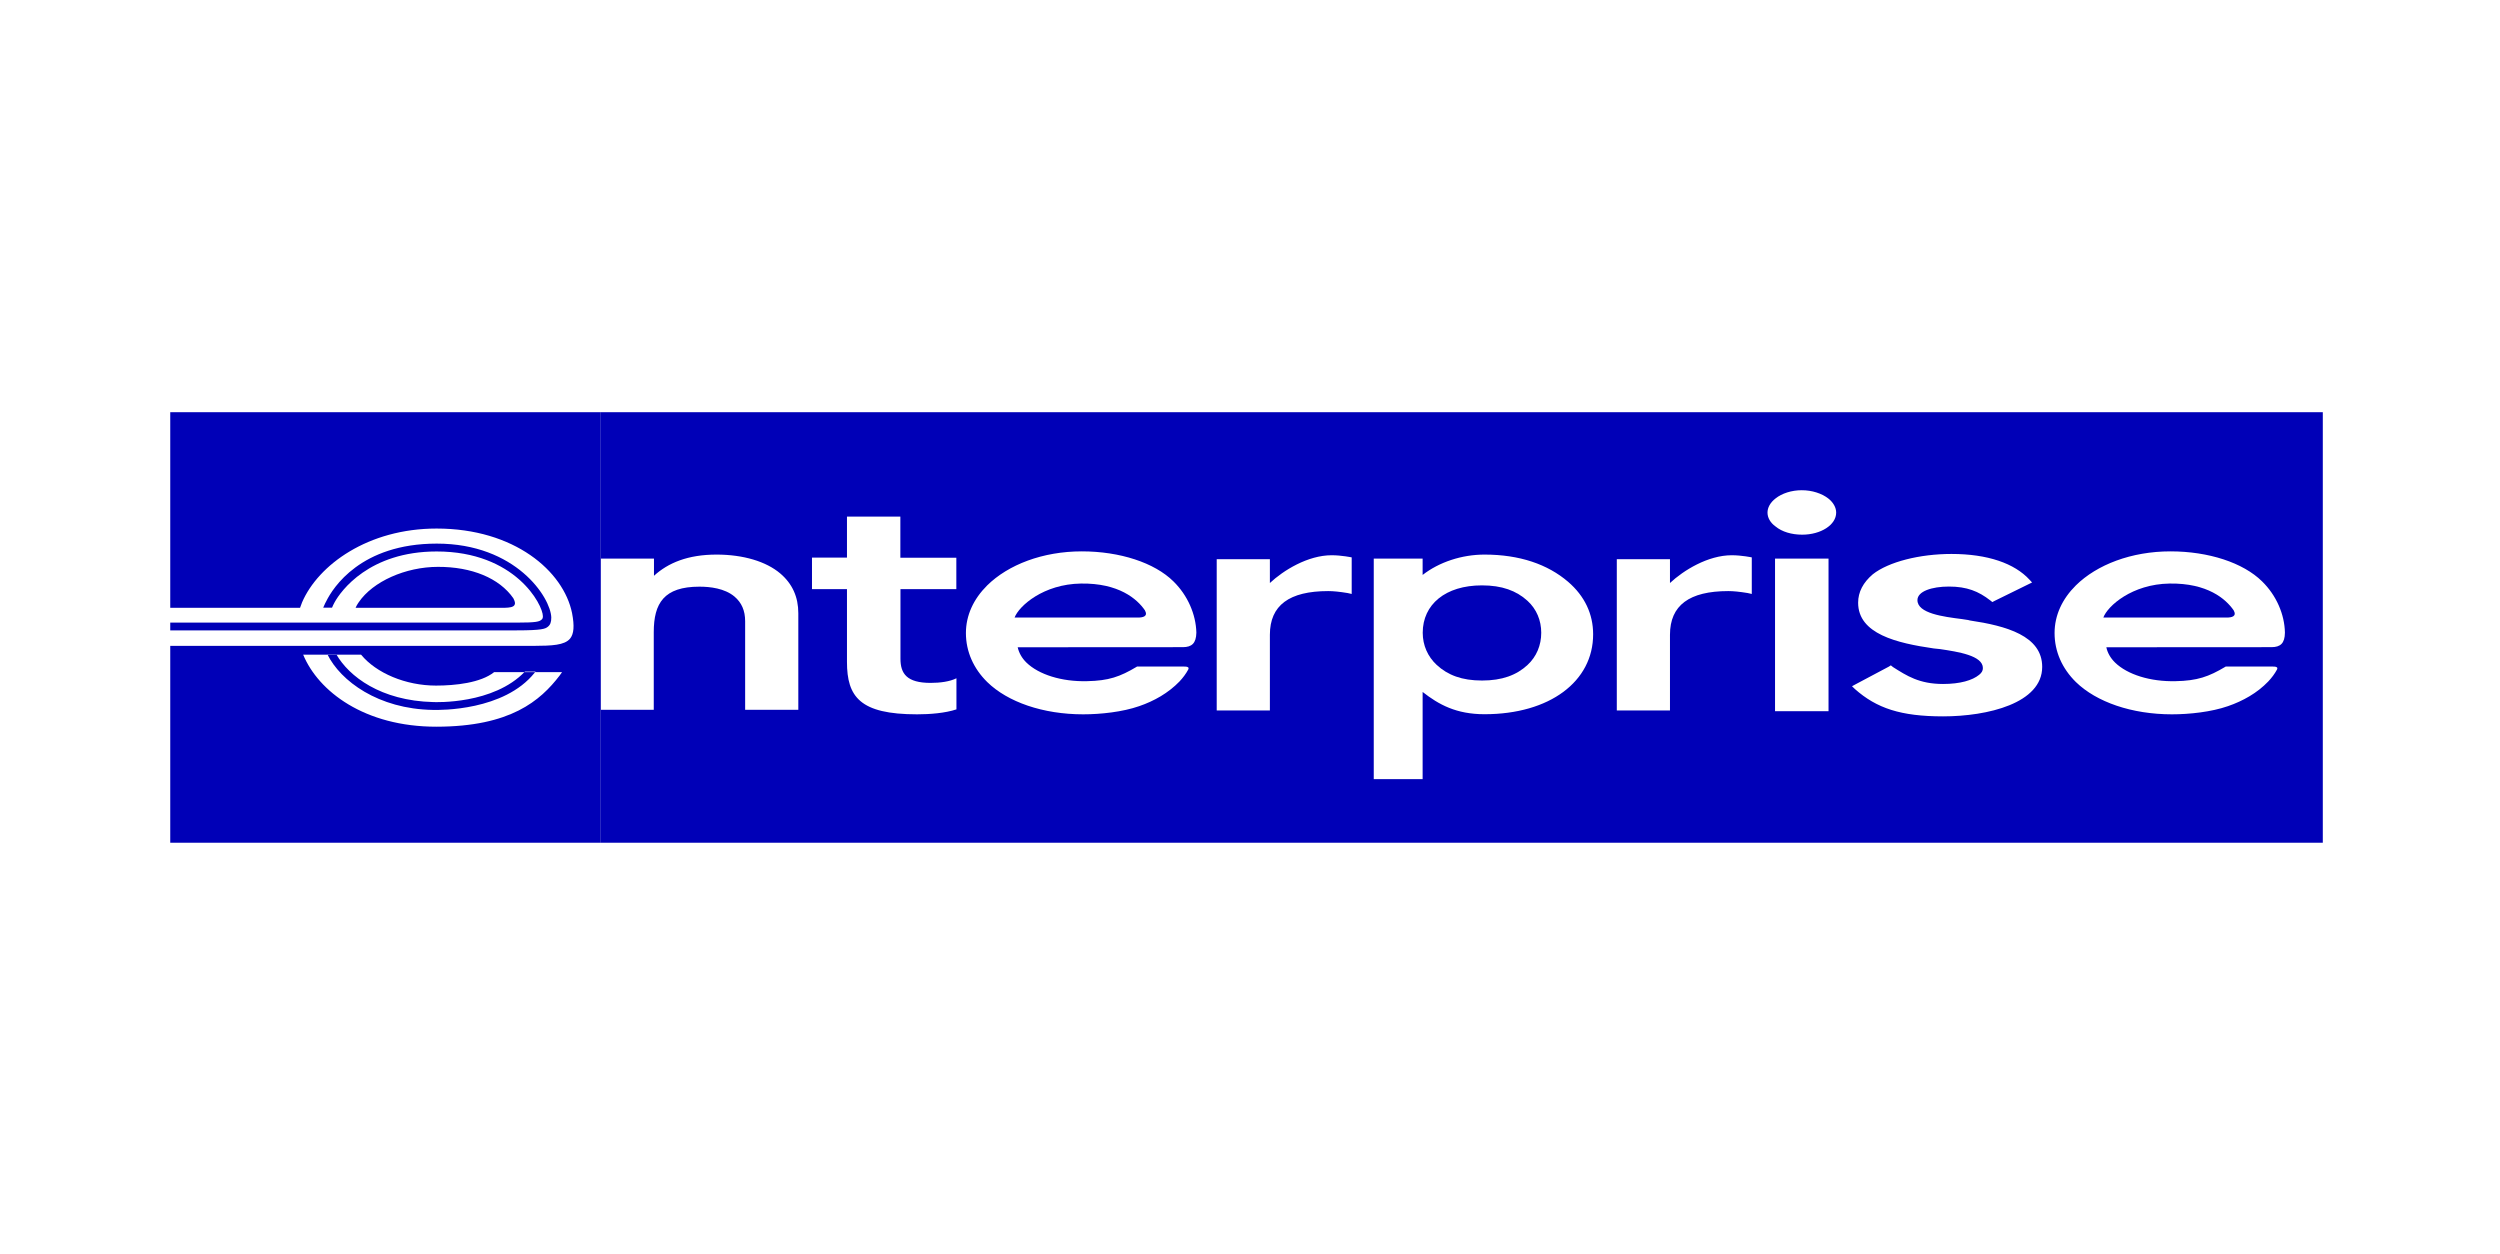
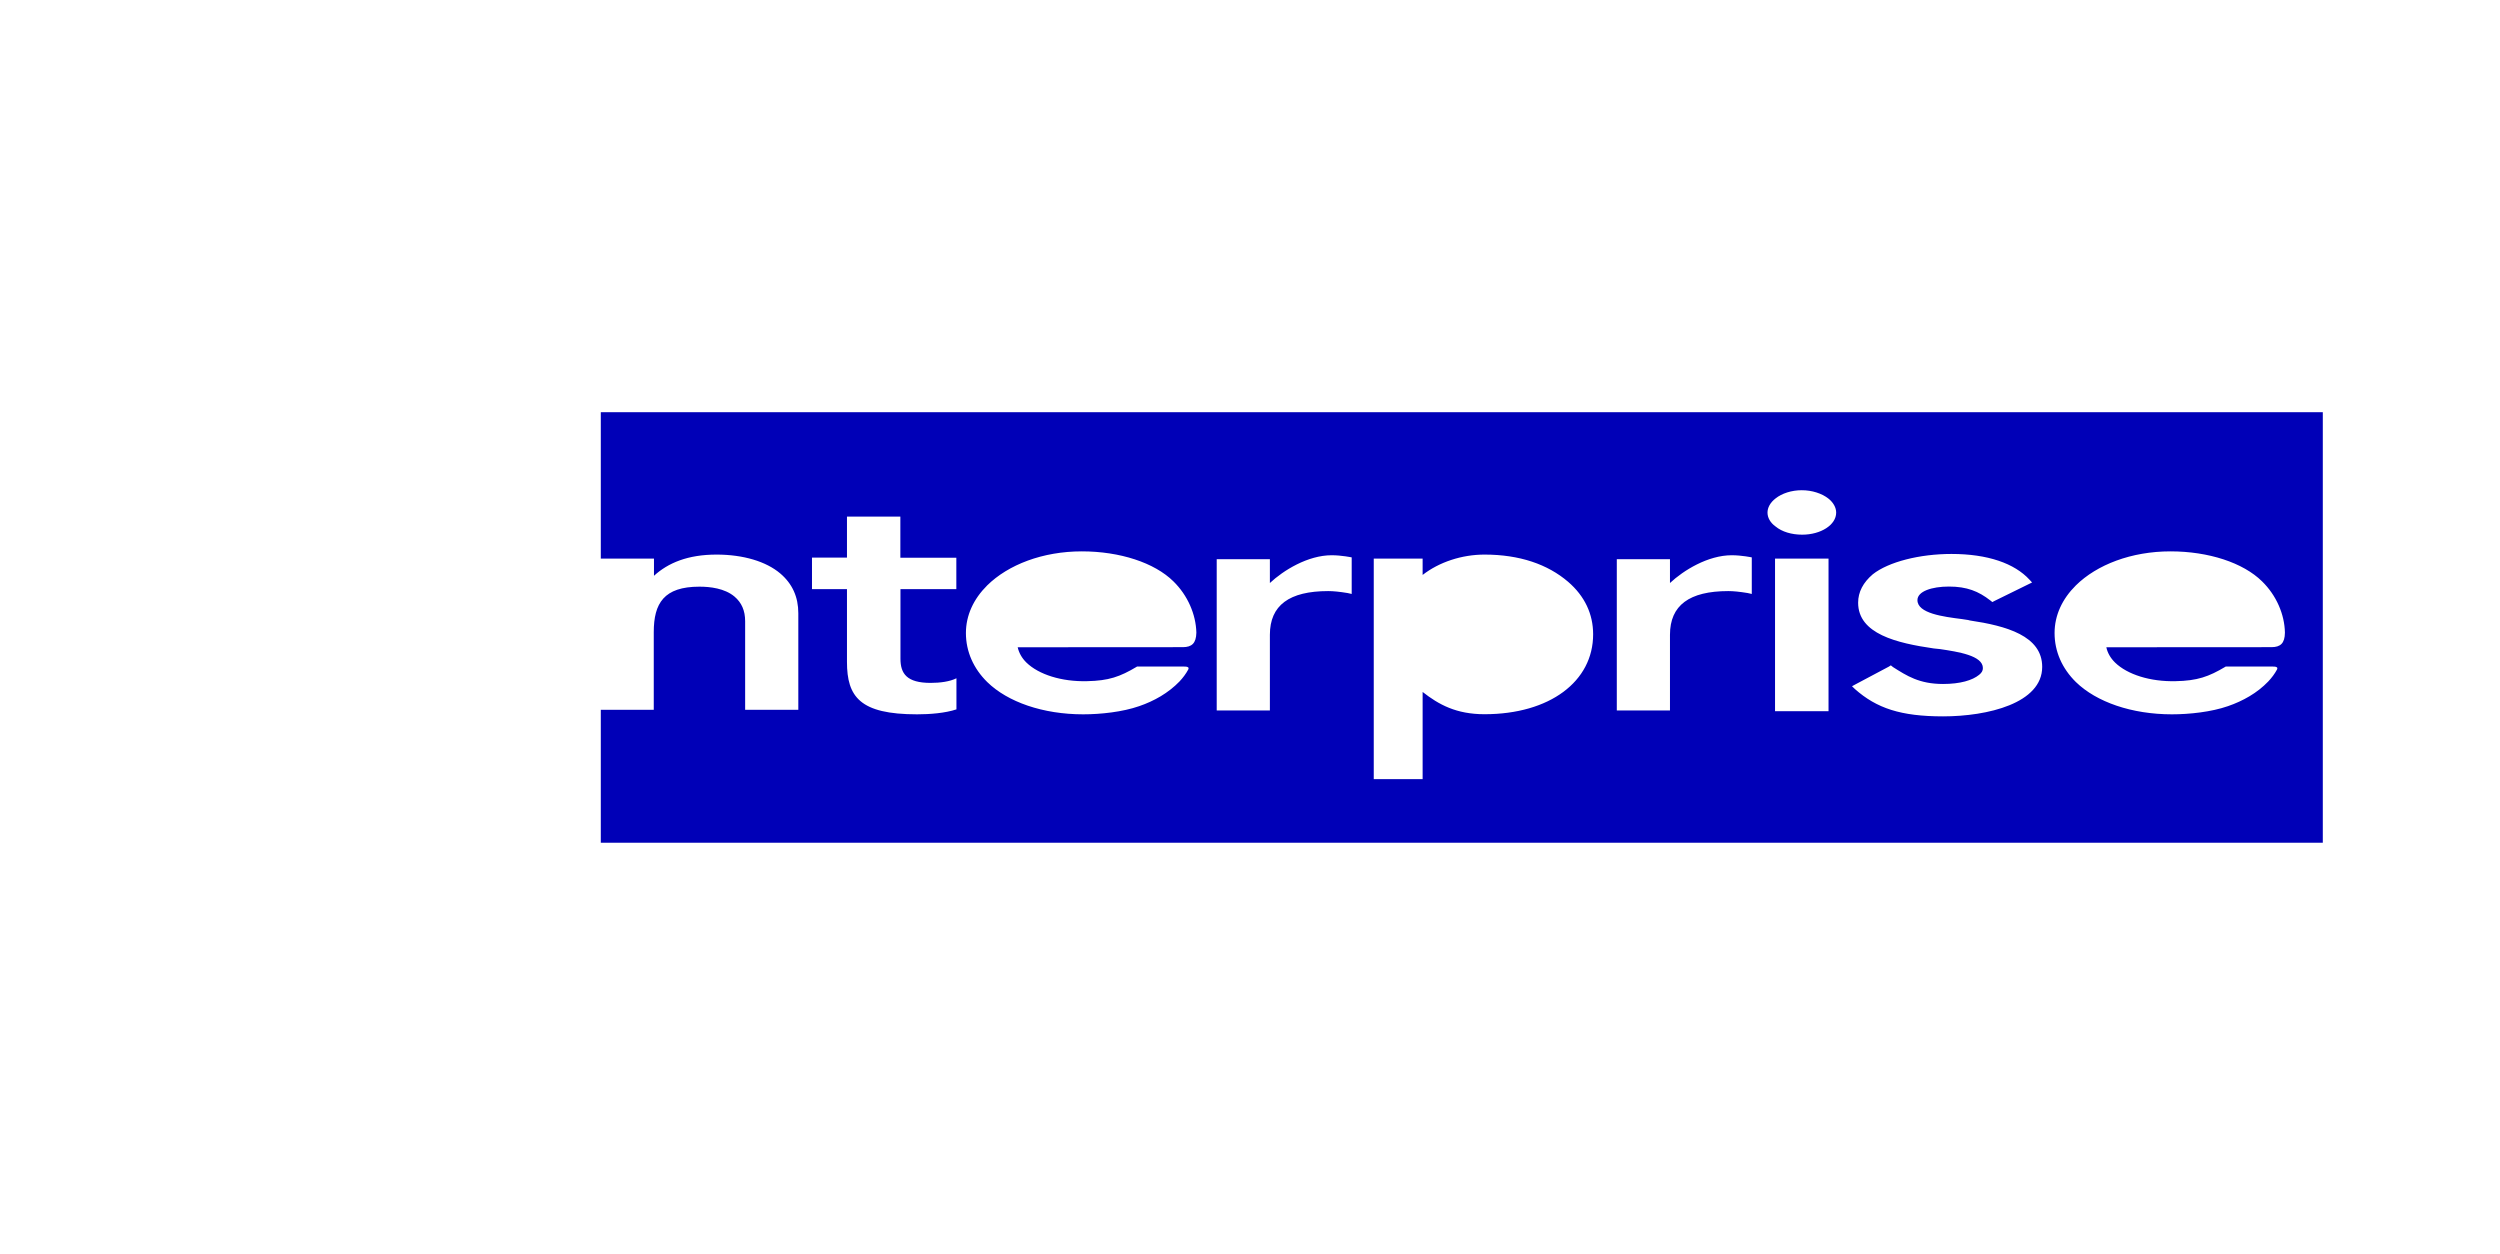
<svg xmlns="http://www.w3.org/2000/svg" width="279" height="140" viewBox="0 0 279 140" fill="none">
-   <path d="M19 46V67.827H33.487C33.535 67.671 33.679 67.298 33.715 67.214C35.517 63.046 41.067 58.986 48.719 58.986H48.731C57.404 58.986 62.894 63.742 63.843 68.427C64.119 69.869 64.047 70.734 63.626 71.262C63.002 72.019 61.572 72.067 59.566 72.079C58.617 72.079 26.856 72.079 19 72.079V94.05H67.05V46H19ZM62.461 75.383C60.299 78.206 56.971 81.088 48.719 81.1C40.67 81.112 35.529 77.148 33.835 73.064H40.298C41.992 75.118 45.271 76.512 48.659 76.512C50.785 76.512 53.644 76.211 55.146 75.01H62.725C62.629 75.142 62.569 75.238 62.461 75.383ZM57.428 67.502C57.296 67.767 56.827 67.815 56.383 67.827H39.685C39.818 67.514 40.034 67.214 40.034 67.214C41.608 64.896 45.259 63.262 48.875 63.262C52.647 63.25 55.722 64.523 57.284 66.758C57.464 67.106 57.524 67.334 57.428 67.502ZM61.116 69.965C60.84 70.169 60.515 70.349 57.68 70.349H19V69.484H57.68C59.879 69.484 60.203 69.376 60.455 69.136C60.527 69.076 60.587 68.98 60.587 68.776C60.587 67.49 57.5 61.544 48.731 61.544C41.211 61.544 38.04 65.941 37.343 67.214C37.223 67.442 37.139 67.599 37.055 67.815H36.07C36.214 67.442 36.406 67.106 36.406 67.106C37.151 65.592 40.262 60.667 48.743 60.667C57.56 60.667 61.452 66.662 61.524 68.908C61.524 69.436 61.416 69.737 61.116 69.965ZM59.758 74.962L59.662 75.082C56.251 79.335 49.115 79.251 48.31 79.227C42.208 79.13 38.004 75.995 36.538 73.028H37.535C38.941 75.479 42.484 78.206 48.334 78.35C48.611 78.362 55.062 78.626 58.581 74.95H59.758" fill="#0000B7" />
-   <path d="M120.637 65.124C116.445 65.184 113.718 67.623 113.226 68.92C113.226 68.92 126.427 68.92 126.968 68.92C127.52 68.92 128.157 68.812 127.773 68.115C126.896 66.83 124.842 65.064 120.637 65.124Z" fill="#0000B7" />
  <path d="M67.049 46V62.337H72.984V64.259C74.557 62.818 76.767 61.892 79.963 61.892C82.954 61.892 85.501 62.661 87.074 63.995C88.432 65.148 89.092 66.626 89.092 68.439V79.215H83.158V69.328C83.158 68.139 82.762 67.25 81.969 66.577C80.864 65.652 79.242 65.472 78.053 65.472C74.101 65.472 72.96 67.322 72.96 70.541V79.215H67.049V94.05H259.225V46H67.049ZM106.739 65.749H100.492V73.521C100.492 75.178 101.201 76.211 103.856 76.211C104.913 76.211 105.994 76.067 106.739 75.695V79.166C105.477 79.587 103.76 79.719 102.342 79.719C95.963 79.719 94.522 77.761 94.522 73.869V65.749H90.618V62.229H94.522V57.652H100.48V62.241H106.727V65.749H106.739ZM132.025 72.223L113.574 72.235C113.706 72.824 114.018 73.424 114.547 73.941C115.916 75.275 118.475 76.091 121.31 76.019C123.736 75.971 124.986 75.527 126.86 74.41L126.884 74.385H131.665C132.109 74.397 132.806 74.301 132.614 74.71C132.349 75.202 132.013 75.647 131.629 76.055C131.016 76.692 130.295 77.245 129.538 77.701C128.77 78.157 127.977 78.518 127.136 78.806C125.274 79.455 122.847 79.719 120.877 79.719C116.409 79.719 112.457 78.35 110.174 76.115C108.637 74.602 107.796 72.704 107.796 70.65C107.796 68.68 108.637 66.854 110.174 65.328C112.517 63.022 116.361 61.532 120.733 61.532C124.974 61.532 128.842 62.794 130.956 64.884C132.553 66.445 133.466 68.572 133.514 70.602C133.49 71.815 132.986 72.211 132.025 72.223ZM150.861 66.289L150.38 66.181C149.503 66.037 148.794 65.965 148.23 65.965C143.881 65.965 141.719 67.55 141.719 70.842V79.287H135.785V62.409H141.719V65.064C143.221 63.658 145.947 61.965 148.614 61.965C149.719 61.965 150.849 62.205 150.849 62.205V66.289H150.861ZM165.672 79.707C162.525 79.707 160.567 78.638 158.765 77.221V86.951H153.311V62.337H158.765V64.163C160.615 62.721 163.149 61.892 165.672 61.892C169.588 61.892 172.723 62.974 175.006 64.932C176.856 66.529 177.793 68.523 177.793 70.782C177.805 76.043 172.952 79.707 165.672 79.707ZM195.511 66.289L195.031 66.181C194.154 66.037 193.445 65.965 192.88 65.965C188.532 65.965 186.369 67.55 186.369 70.842V79.287H180.435V62.409H186.369V65.064C187.871 63.658 190.598 61.965 193.265 61.965C194.37 61.965 195.499 62.205 195.499 62.205V66.289H195.511ZM204.064 79.371H198.094V62.337H204.064V79.371ZM201.121 59.67C199.944 59.67 198.863 59.346 198.154 58.757C197.565 58.337 197.253 57.772 197.253 57.208C197.253 56.643 197.565 56.078 198.154 55.622C198.863 55.057 199.944 54.709 201.073 54.709C202.238 54.709 203.307 55.069 204.028 55.622C204.604 56.078 204.917 56.643 204.917 57.208C204.917 58.577 203.211 59.67 201.121 59.67ZM216.845 79.947C212.136 79.947 209.434 79.046 207.007 76.896L206.683 76.584L207.103 76.356L210.791 74.397L211.019 74.253L211.259 74.446C212.797 75.419 214.19 76.332 216.845 76.332C218.755 76.332 220.125 75.923 220.869 75.311C221.158 75.082 221.29 74.854 221.29 74.554C221.29 73.16 218.515 72.74 216.509 72.439L215.812 72.367C211.668 71.767 207.367 70.746 207.367 67.262C207.367 66.061 207.932 65.004 209.001 64.091C210.767 62.697 214.238 61.821 217.782 61.821C221.842 61.821 224.822 62.878 226.491 64.692L226.78 65.004L222.623 67.046L222.347 67.19L222.119 67.01C220.809 65.989 219.512 65.46 217.494 65.46C215.596 65.46 213.986 65.989 213.986 66.974C213.986 68.451 216.857 68.824 218.947 69.088C219.272 69.16 219.608 69.16 219.836 69.244C223.885 69.845 227.909 70.95 227.909 74.422C227.909 78.482 221.83 79.947 216.845 79.947ZM253.519 72.223L235.068 72.235C235.188 72.824 235.513 73.424 236.041 73.941C237.411 75.275 239.969 76.091 242.804 76.019C245.219 75.971 246.48 75.527 248.354 74.41L248.39 74.385H253.171C253.615 74.397 254.312 74.301 254.12 74.71C253.856 75.202 253.519 75.647 253.135 76.055C252.522 76.692 251.814 77.245 251.045 77.701C250.276 78.157 249.483 78.518 248.642 78.806C246.78 79.455 244.354 79.719 242.384 79.719C237.915 79.719 233.963 78.35 231.669 76.115C230.131 74.602 229.29 72.704 229.29 70.65C229.29 68.68 230.131 66.854 231.669 65.328C234.011 63.022 237.855 61.532 242.228 61.532C246.468 61.532 250.336 62.794 252.45 64.884C254.048 66.445 254.961 68.572 254.997 70.602C254.985 71.815 254.48 72.211 253.519 72.223Z" fill="#0000B7" />
-   <path d="M242.131 65.124C237.939 65.184 235.212 67.623 234.731 68.92C234.731 68.92 247.933 68.92 248.474 68.92C249.026 68.92 249.663 68.812 249.279 68.115C248.39 66.83 246.348 65.064 242.131 65.124Z" fill="#0000B7" />
-   <path d="M165.383 65.328C161.299 65.328 158.776 67.467 158.776 70.614C158.776 72.019 159.34 73.281 160.338 74.206C161.575 75.347 163.148 75.947 165.395 75.947C167.629 75.947 169.251 75.347 170.476 74.206C171.473 73.281 172.002 72.019 172.002 70.614C172.002 69.244 171.485 67.983 170.476 67.058C169.227 65.917 167.617 65.328 165.383 65.328Z" fill="#0000B7" />
</svg>